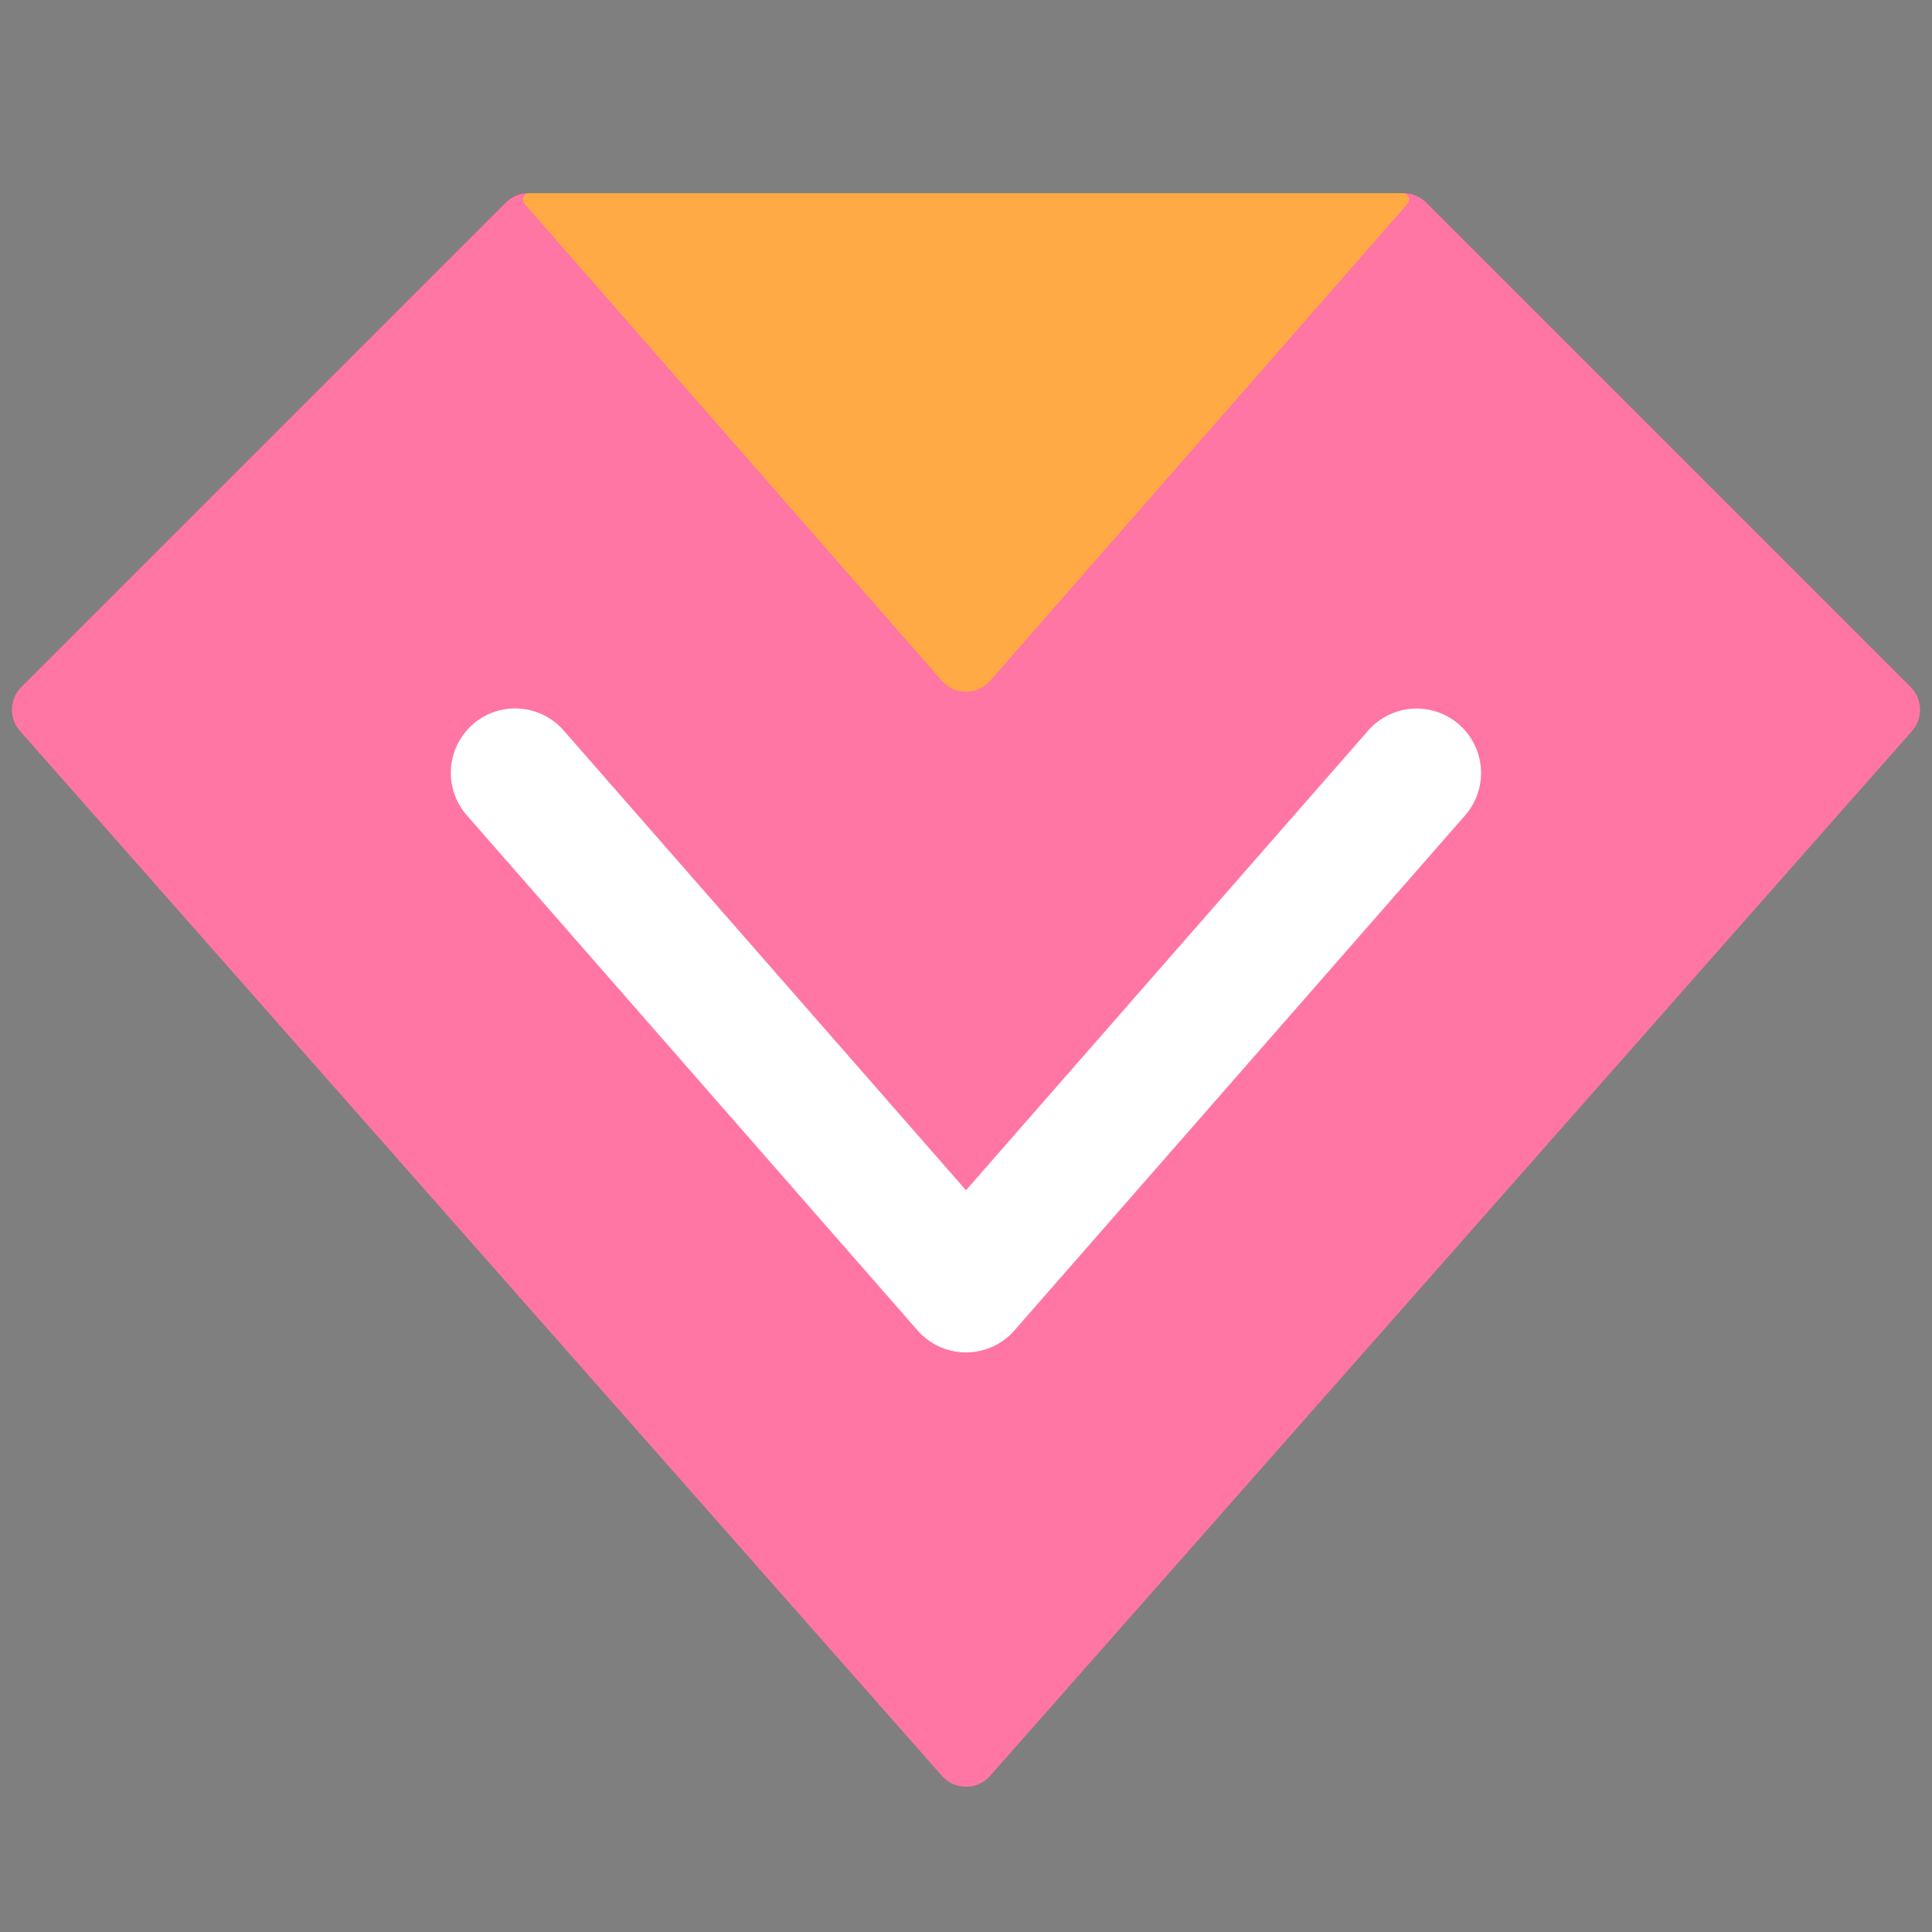
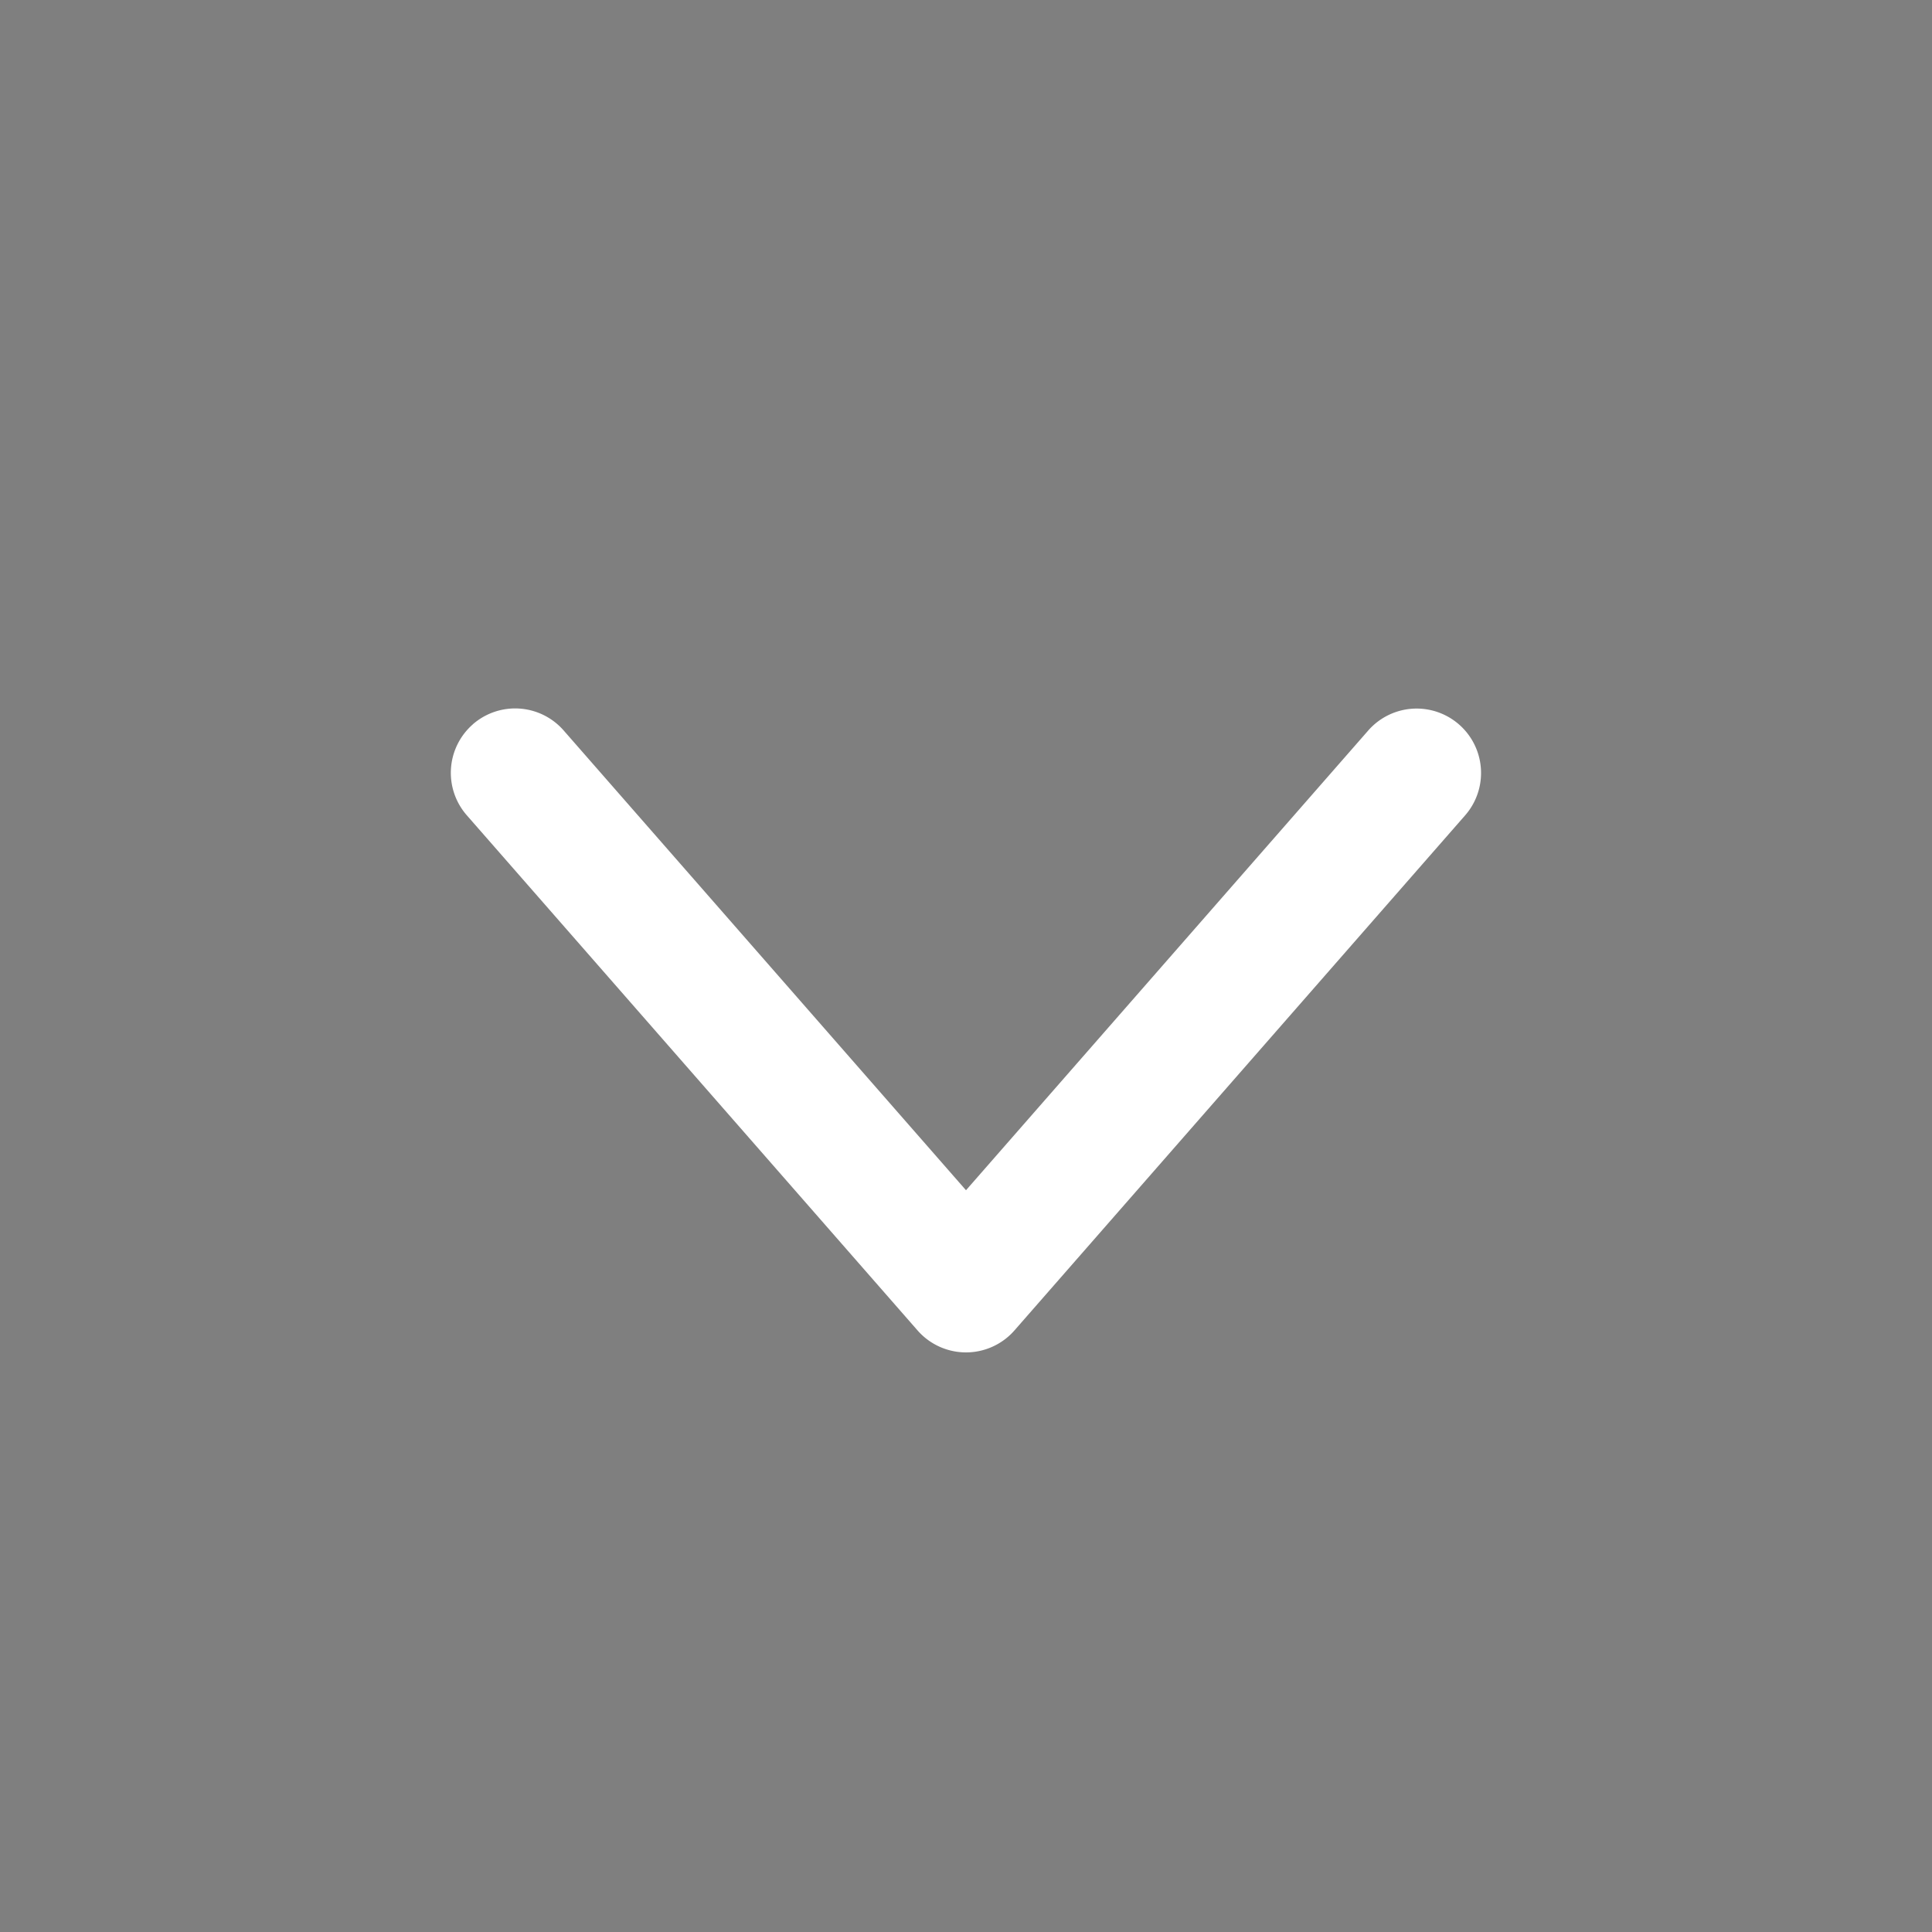
<svg xmlns="http://www.w3.org/2000/svg" t="1702743322788" class="icon" viewBox="0 0 1024 1024" version="1.1" p-id="3927" width="22" height="22">
  <rect x="0" y="0" width="1024" height="1024" fill="#808080" stroke="none" />
  <path d="M0 0h1024v1024H0V0z" fill="#202425" opacity=".01" p-id="3928" />
-   <path d="M743.868 102.4a17.067 17.067 0 0 1 12.049 4.983l256.751 256.751a17.067 17.067 0 0 1 0.717 23.347L524.8 941.227a17.067 17.067 0 0 1-25.6 0L10.615 387.482a17.067 17.067 0 0 1 0.717-23.347l256.751-256.751A17.067 17.067 0 0 1 280.132 102.4h463.735z" fill="#ff75a4" p-id="3929" data-spm-anchor-id="a313x.search_index.0.i17.7a843a81CZkoRx" class="selected" />
-   <path d="M499.166 360.789L278.016 108.066A3.413 3.413 0 0 1 280.576 102.4h462.848a3.413 3.413 0 0 1 2.56 5.666l-221.15 252.723a17.067 17.067 0 0 1-25.668 0z" fill="#FFAA44" p-id="3930" />
  <path d="M250.607 383.898a34.133 34.133 0 0 1 48.128 3.243L512 630.852l213.231-243.712a34.133 34.133 0 0 1 51.405 44.919l-238.933 273.067a34.133 34.133 0 0 1-51.405 0l-238.933-273.067a34.133 34.133 0 0 1 3.243-48.128z" fill="#FFFFFF" p-id="3931" />
</svg>